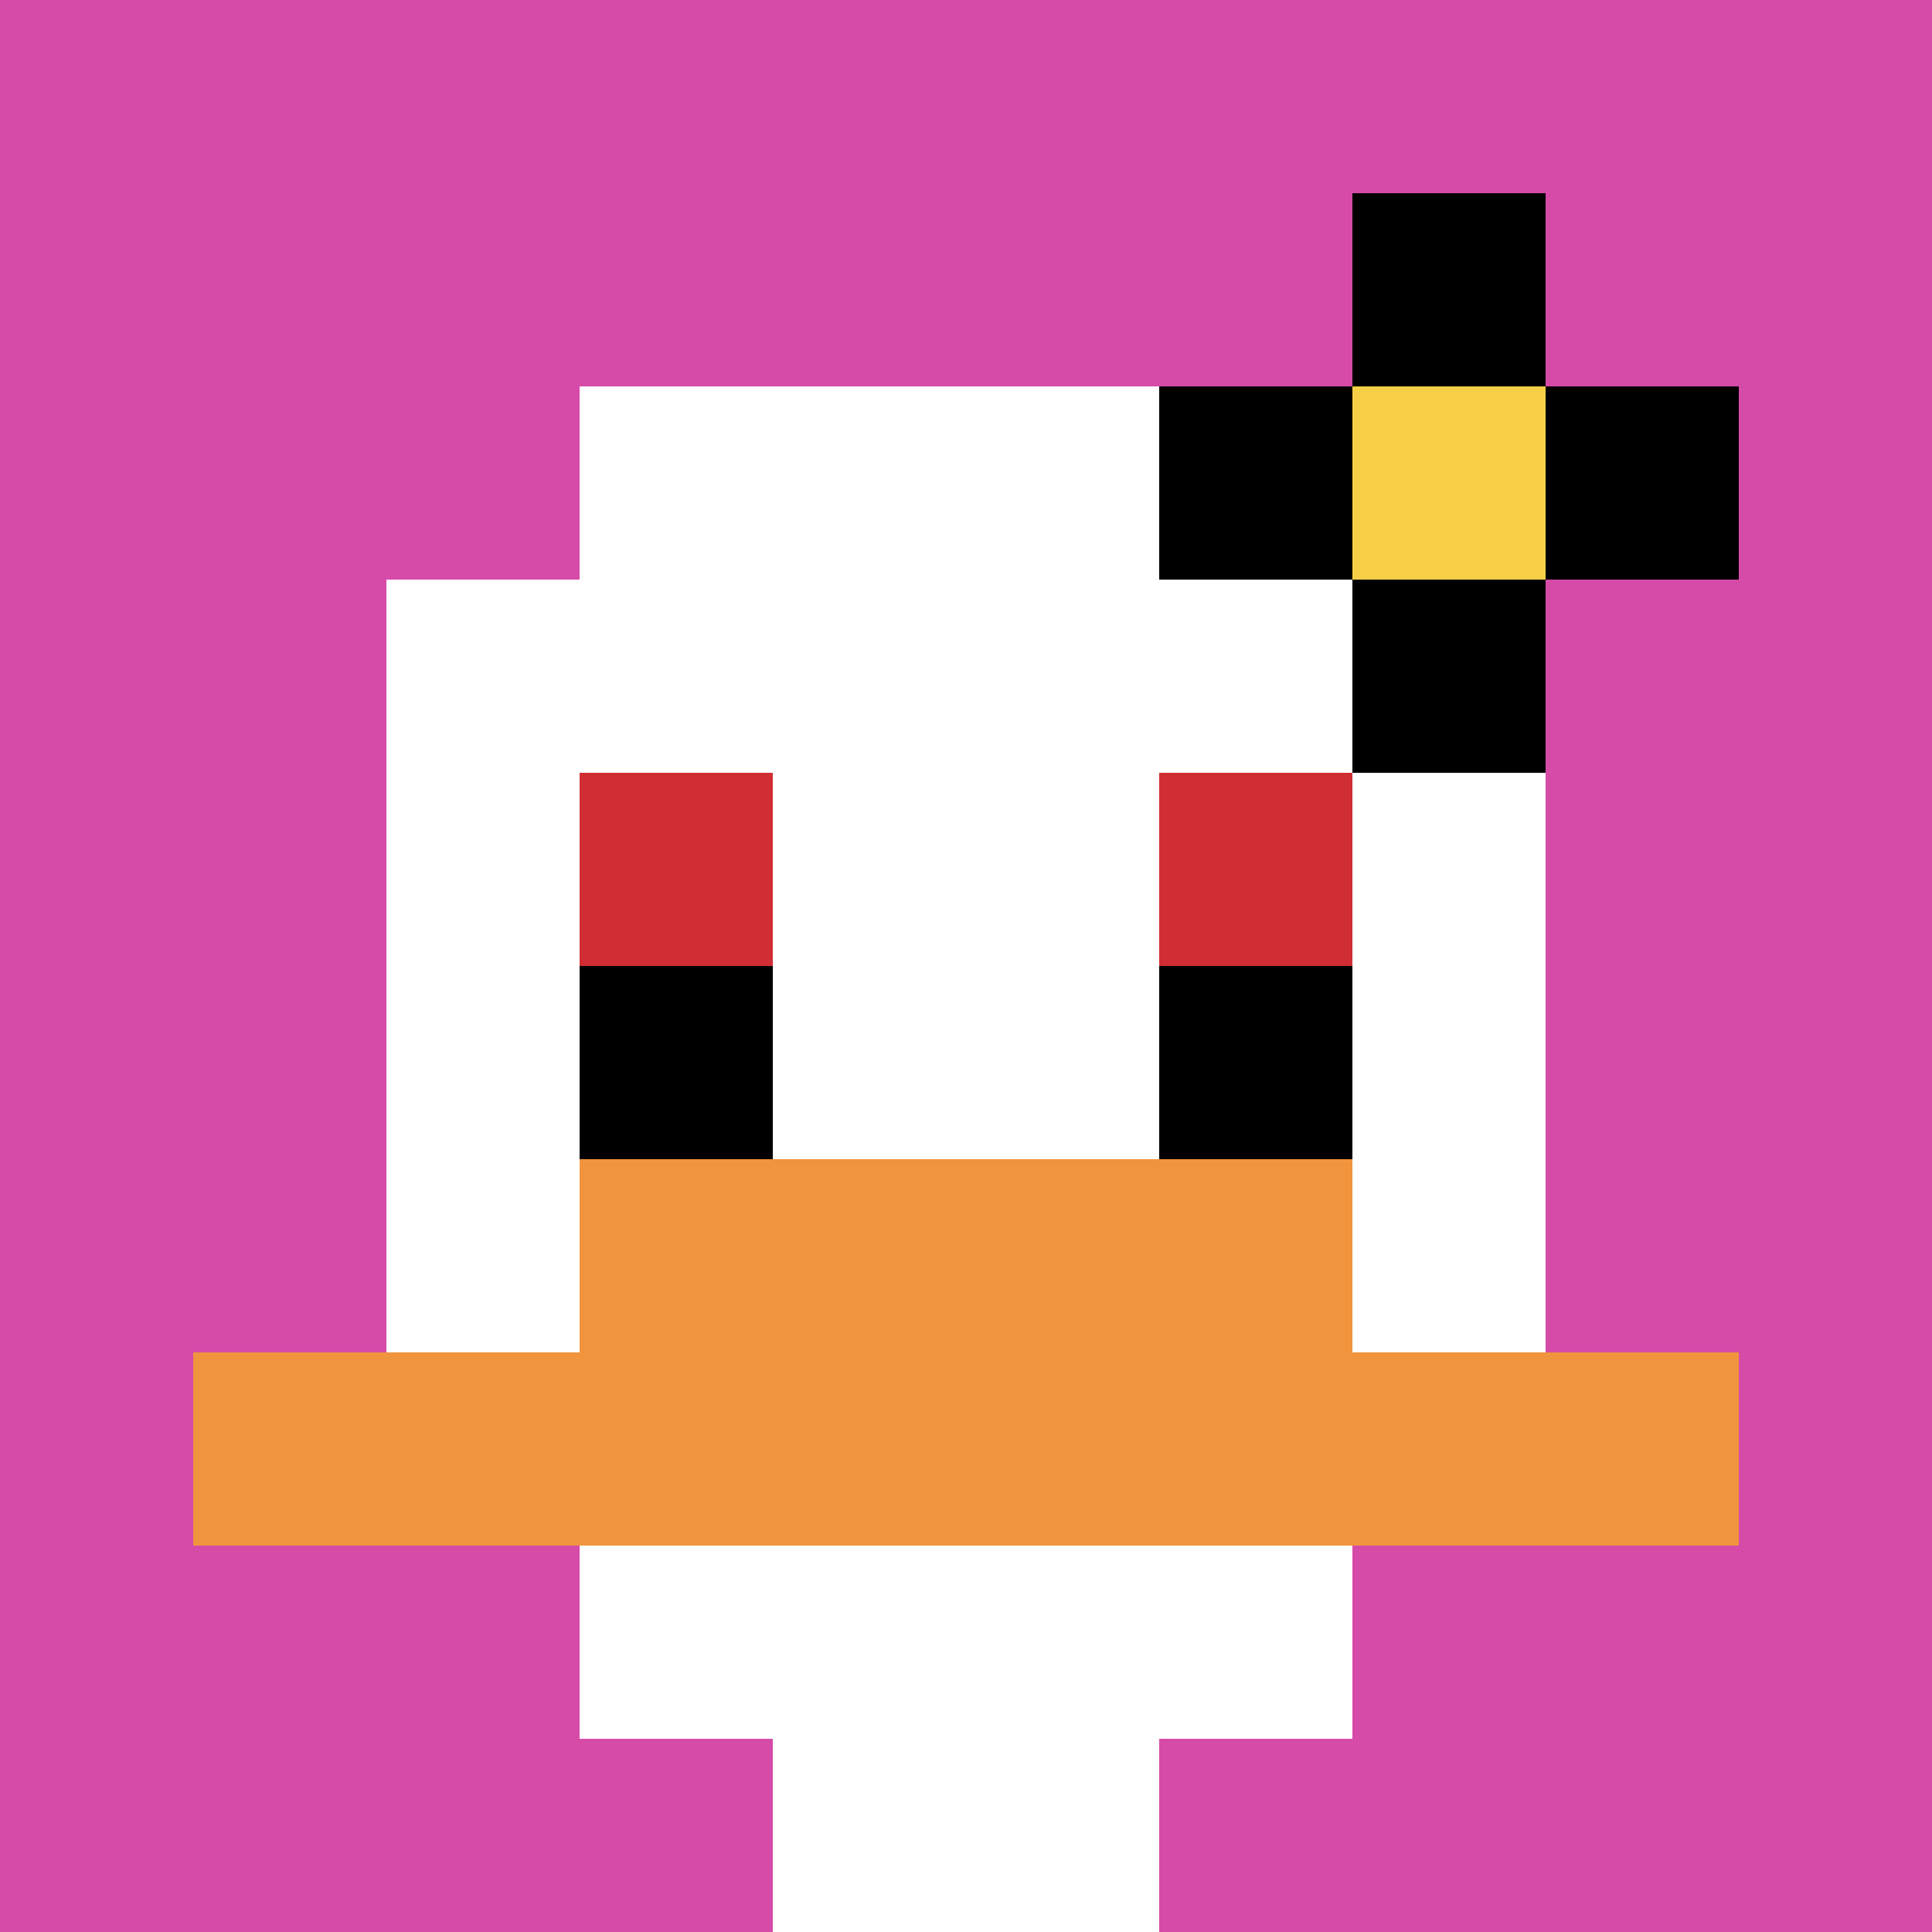
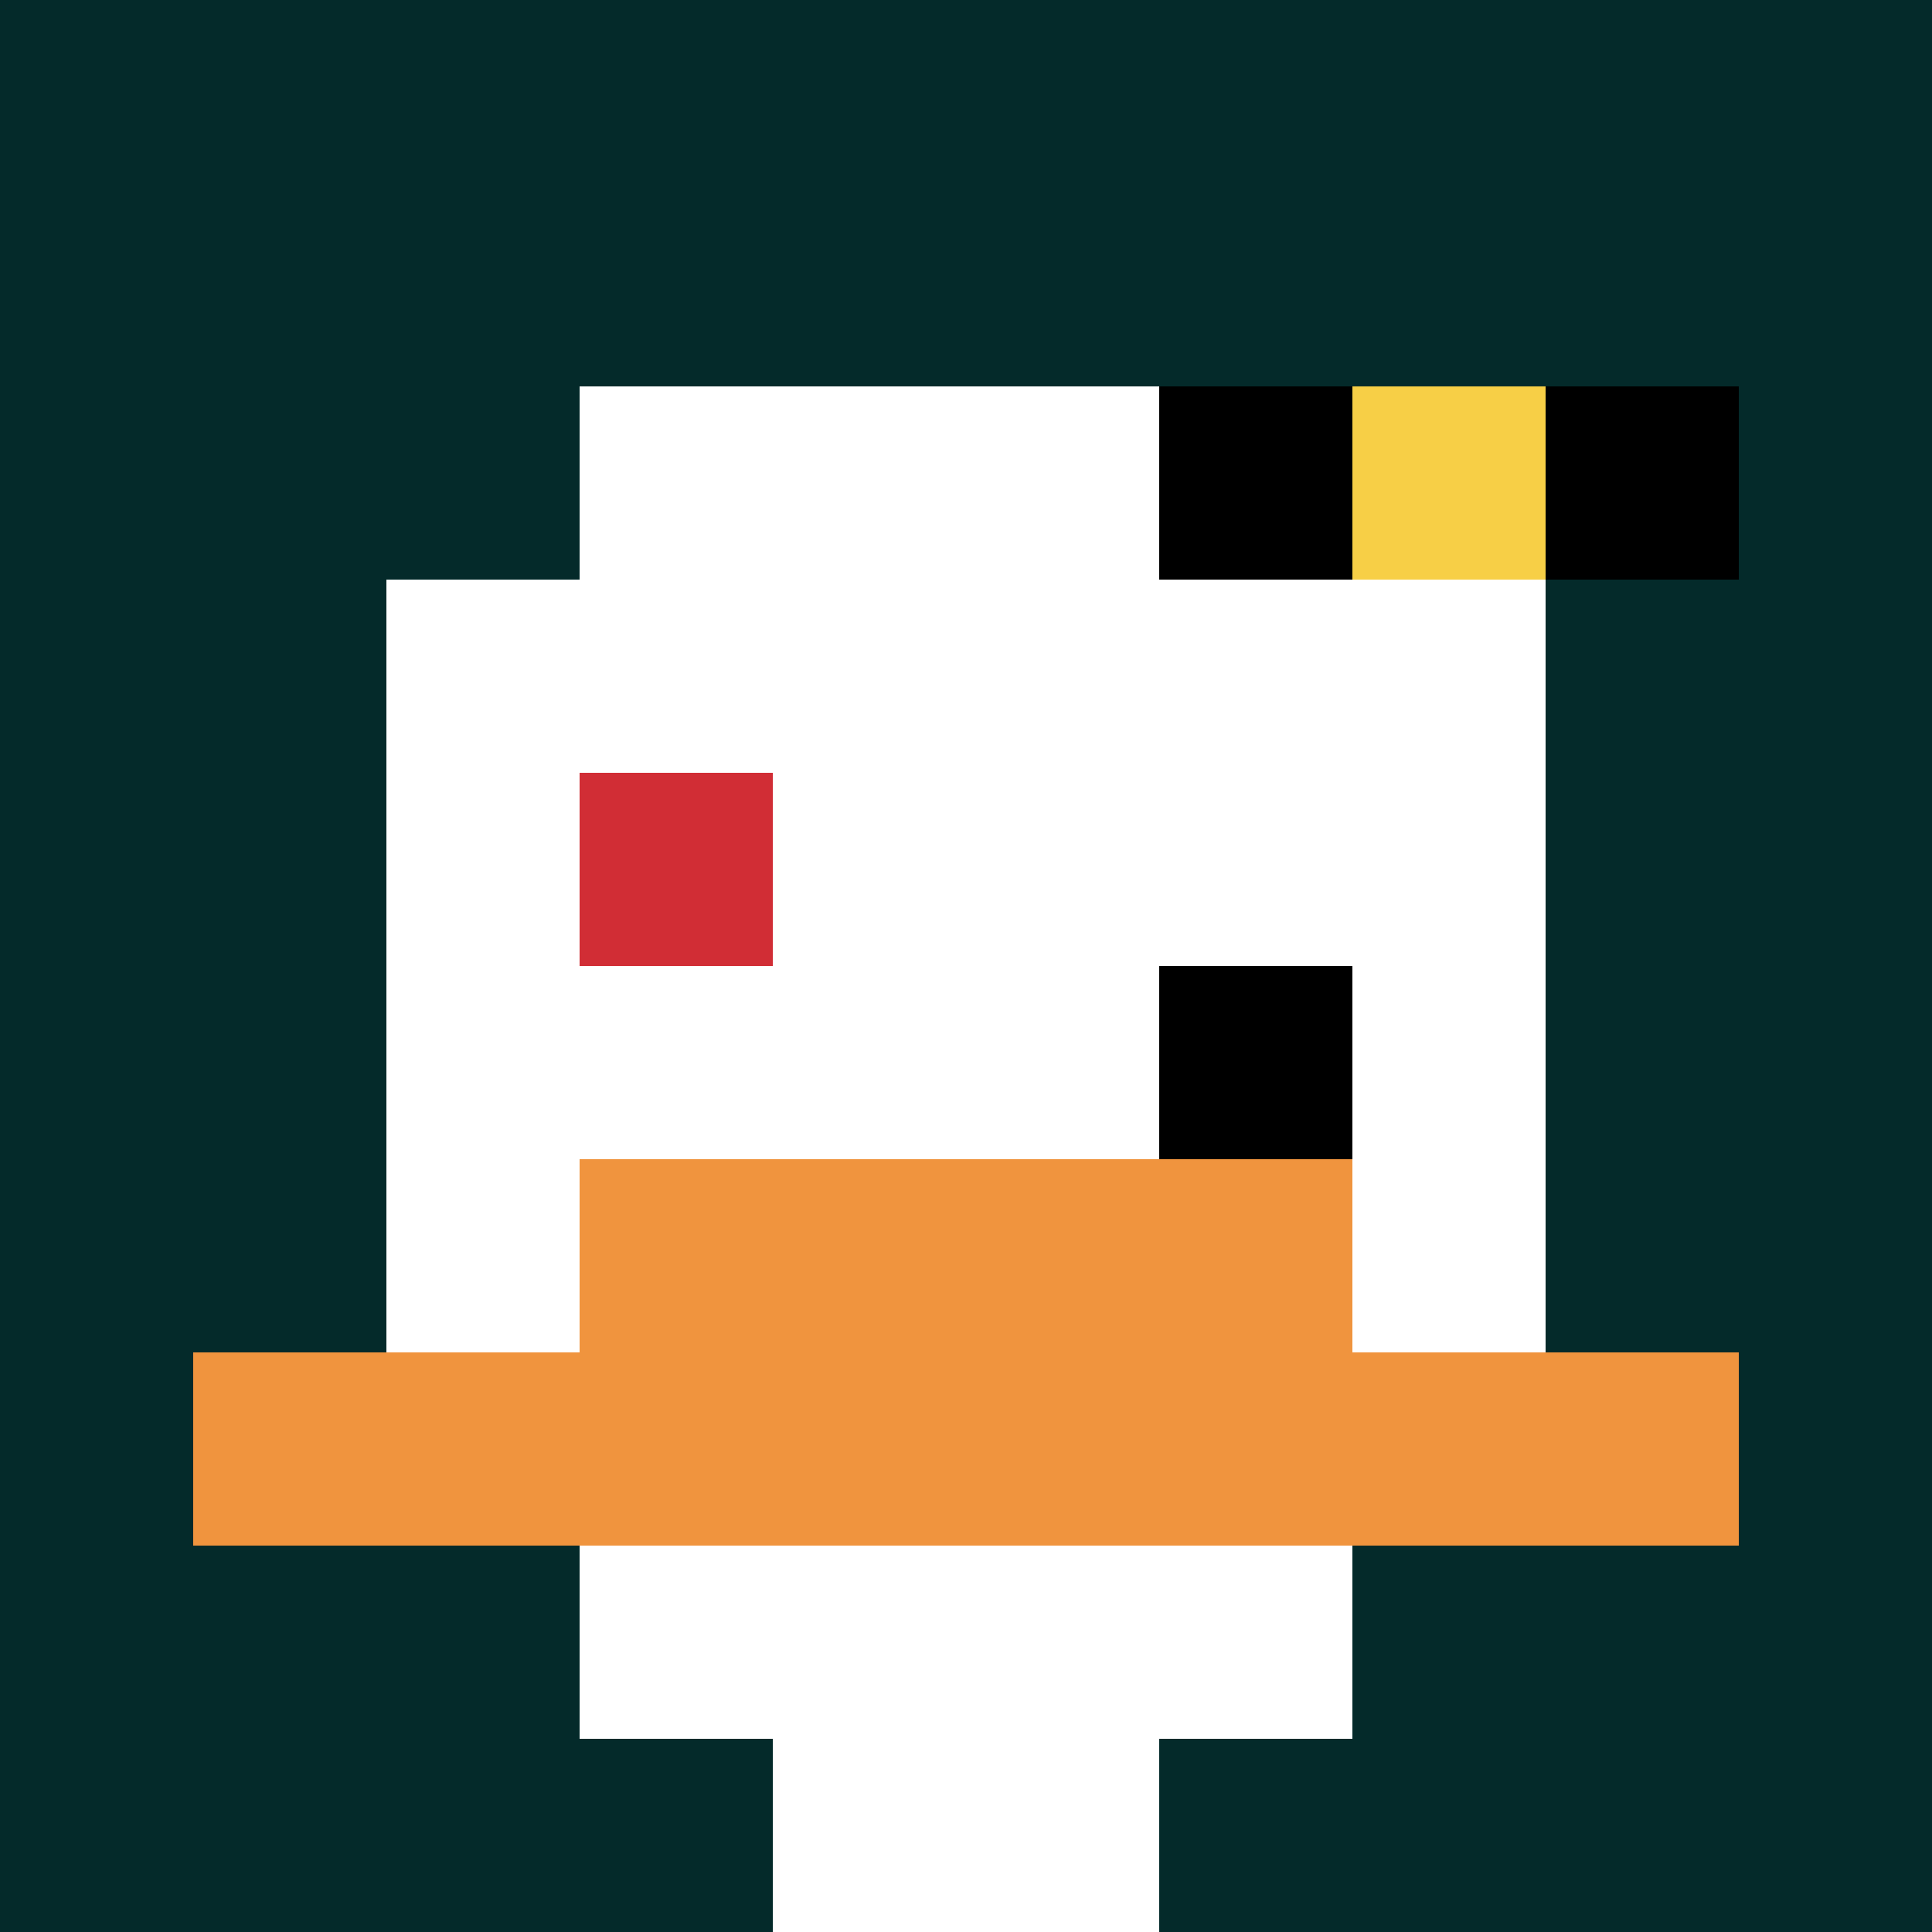
<svg xmlns="http://www.w3.org/2000/svg" version="1.1" width="820" height="820">
  <title>'goose-pfp-519334' by Dmitri Cherniak</title>
  <desc>seed=519334
backgroundColor=#042a2a
padding=20
innerPadding=0
timeout=500
dimension=1
border=false
Save=function(){return n.handleSave()}
frame=259

Rendered at Wed Oct 04 2023 11:55:46 GMT+0800 (中国标准时间)
Generated in &lt;1ms
</desc>
  <defs />
  <rect width="100%" height="100%" fill="#042a2a" />
  <g>
    <g id="0-0">
-       <rect x="0" y="0" height="820" width="820" fill="#D74BA8" />
      <g>
        <rect id="0-0-3-2-4-7" x="246" y="164" width="328" height="574" fill="#ffffff" />
        <rect id="0-0-2-3-6-5" x="164" y="246" width="492" height="410" fill="#ffffff" />
        <rect id="0-0-4-8-2-2" x="328" y="656" width="164" height="164" fill="#ffffff" />
        <rect id="0-0-1-7-8-1" x="82" y="574" width="656" height="82" fill="#F0943E" />
        <rect id="0-0-3-6-4-2" x="246" y="492" width="328" height="164" fill="#F0943E" />
        <rect id="0-0-3-4-1-1" x="246" y="328" width="82" height="82" fill="#D12D35" />
-         <rect id="0-0-6-4-1-1" x="492" y="328" width="82" height="82" fill="#D12D35" />
-         <rect id="0-0-3-5-1-1" x="246" y="410" width="82" height="82" fill="#000000" />
        <rect id="0-0-6-5-1-1" x="492" y="410" width="82" height="82" fill="#000000" />
        <rect id="0-0-6-2-3-1" x="492" y="164" width="246" height="82" fill="#000000" />
-         <rect id="0-0-7-1-1-3" x="574" y="82" width="82" height="246" fill="#000000" />
        <rect id="0-0-7-2-1-1" x="574" y="164" width="82" height="82" fill="#F7CF46" />
      </g>
      <rect x="0" y="0" stroke="white" stroke-width="0" height="820" width="820" fill="none" />
    </g>
  </g>
</svg>